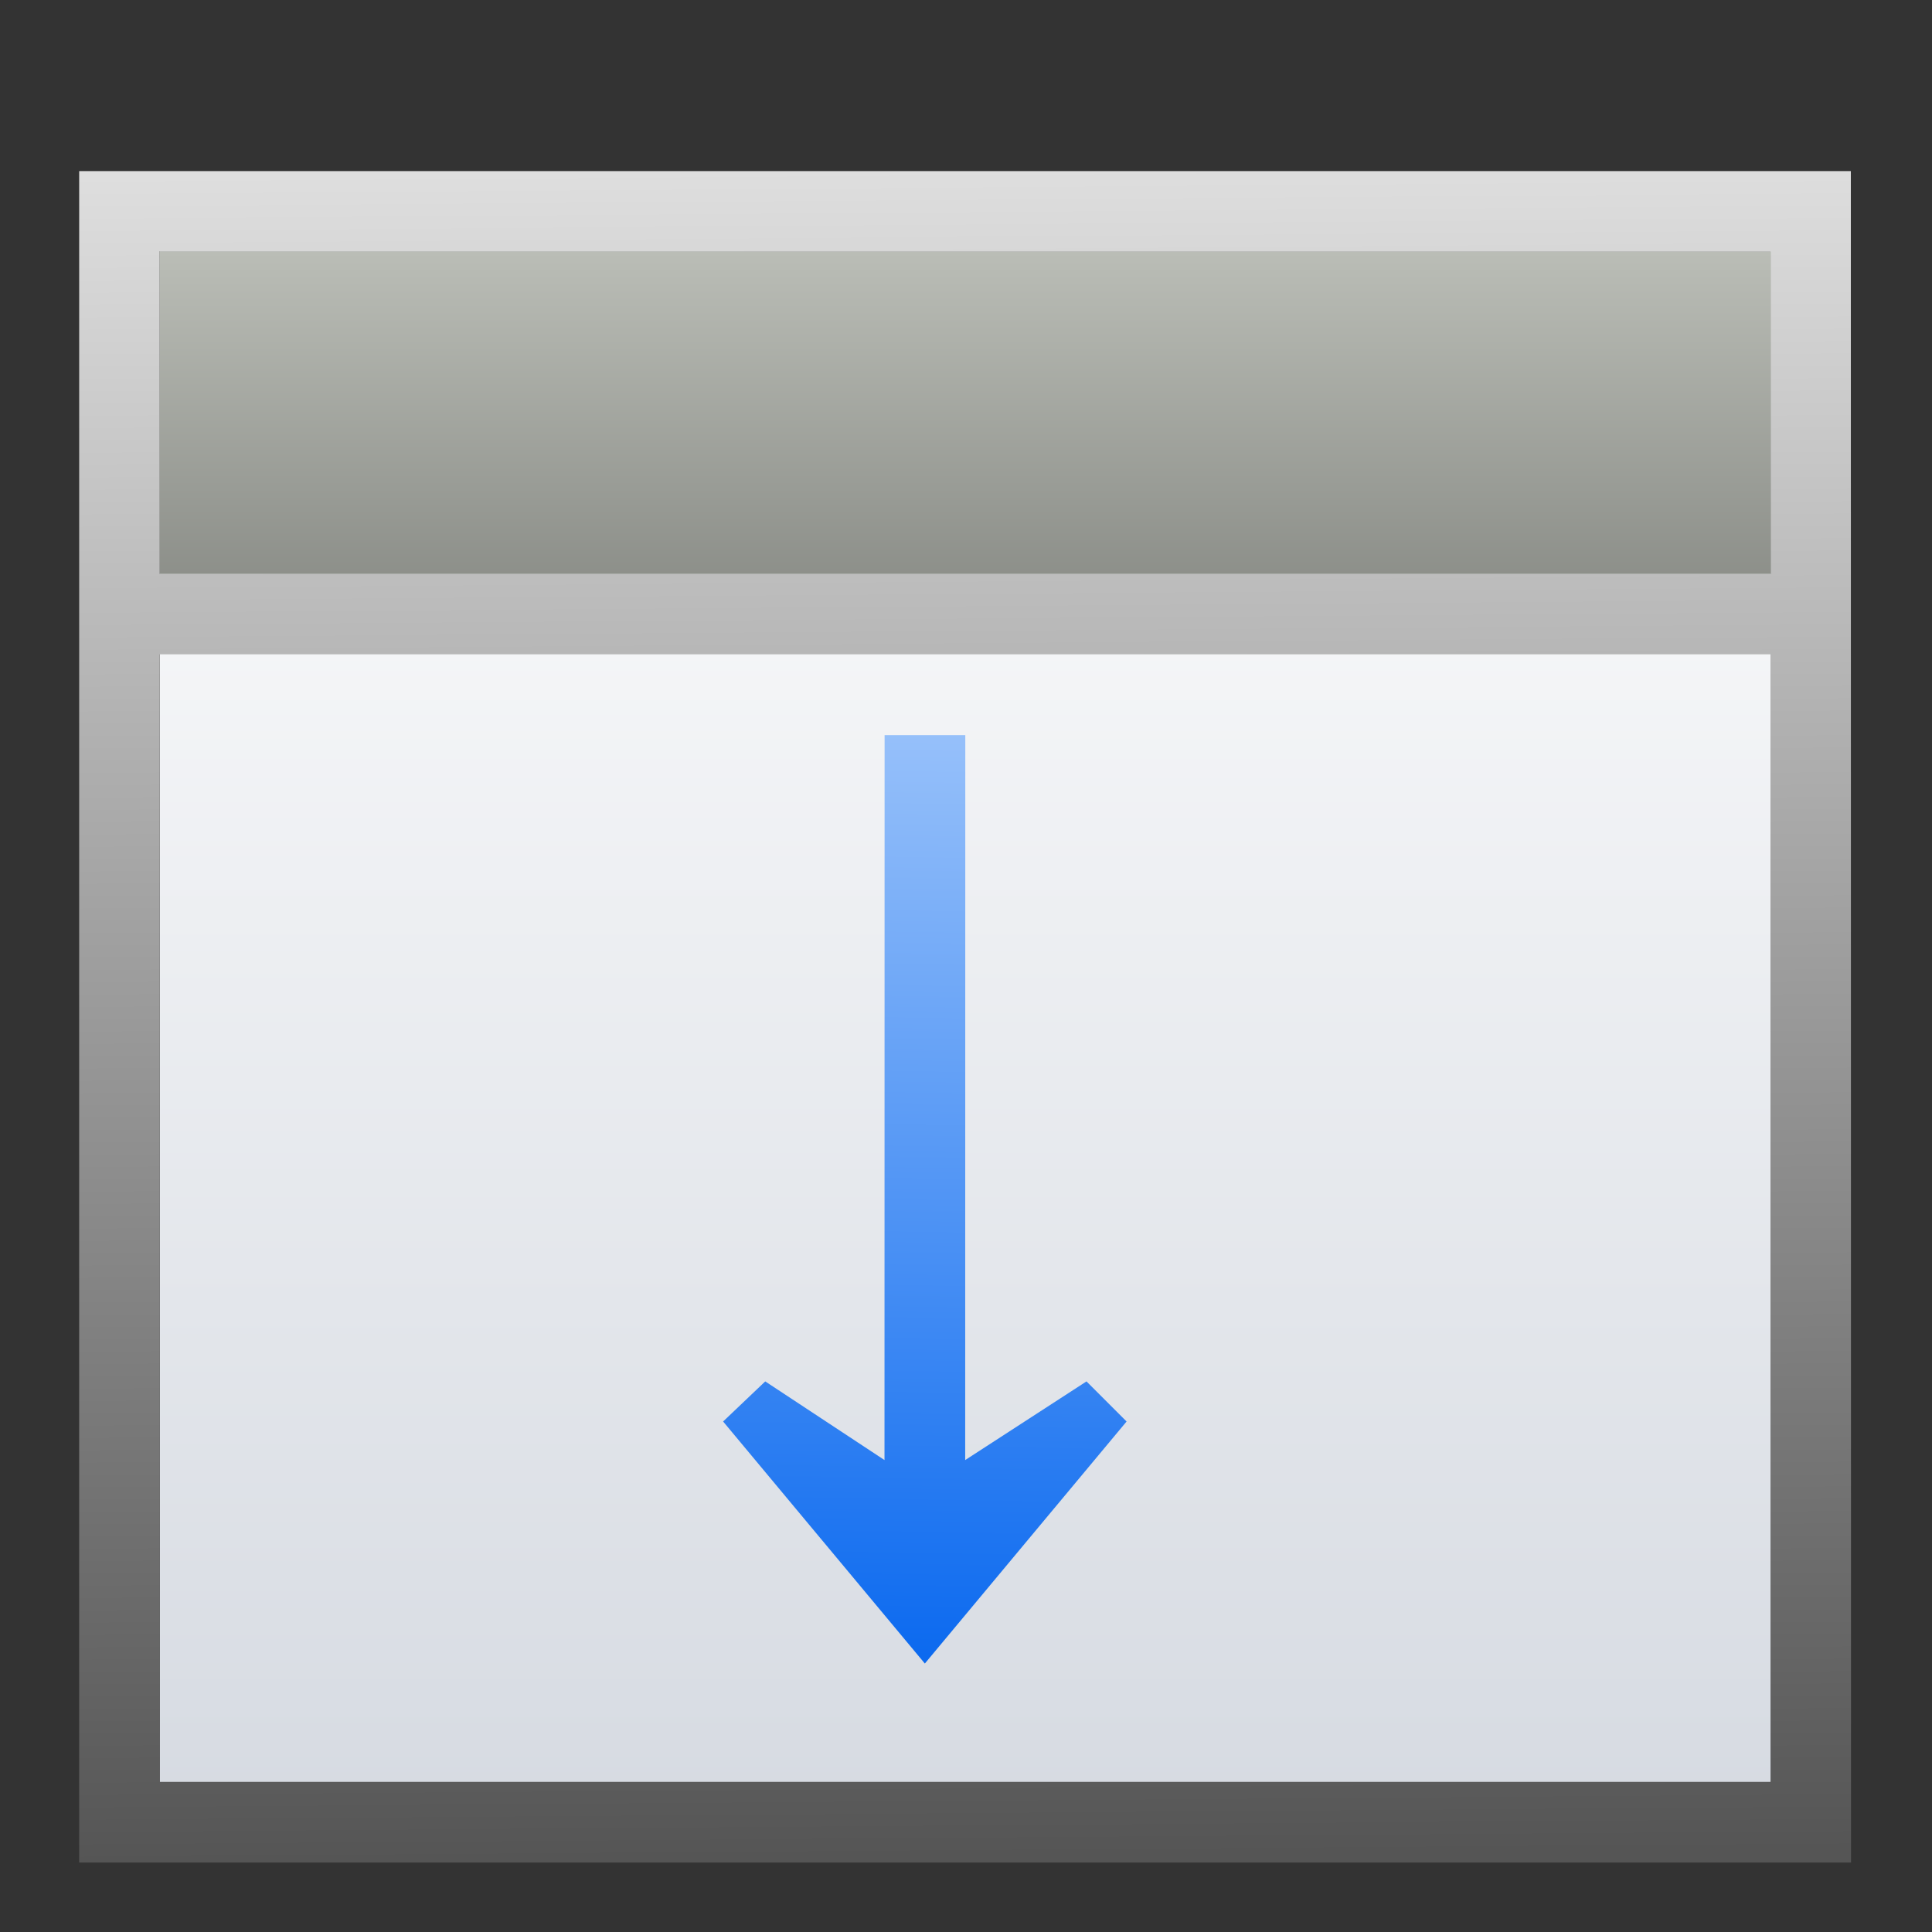
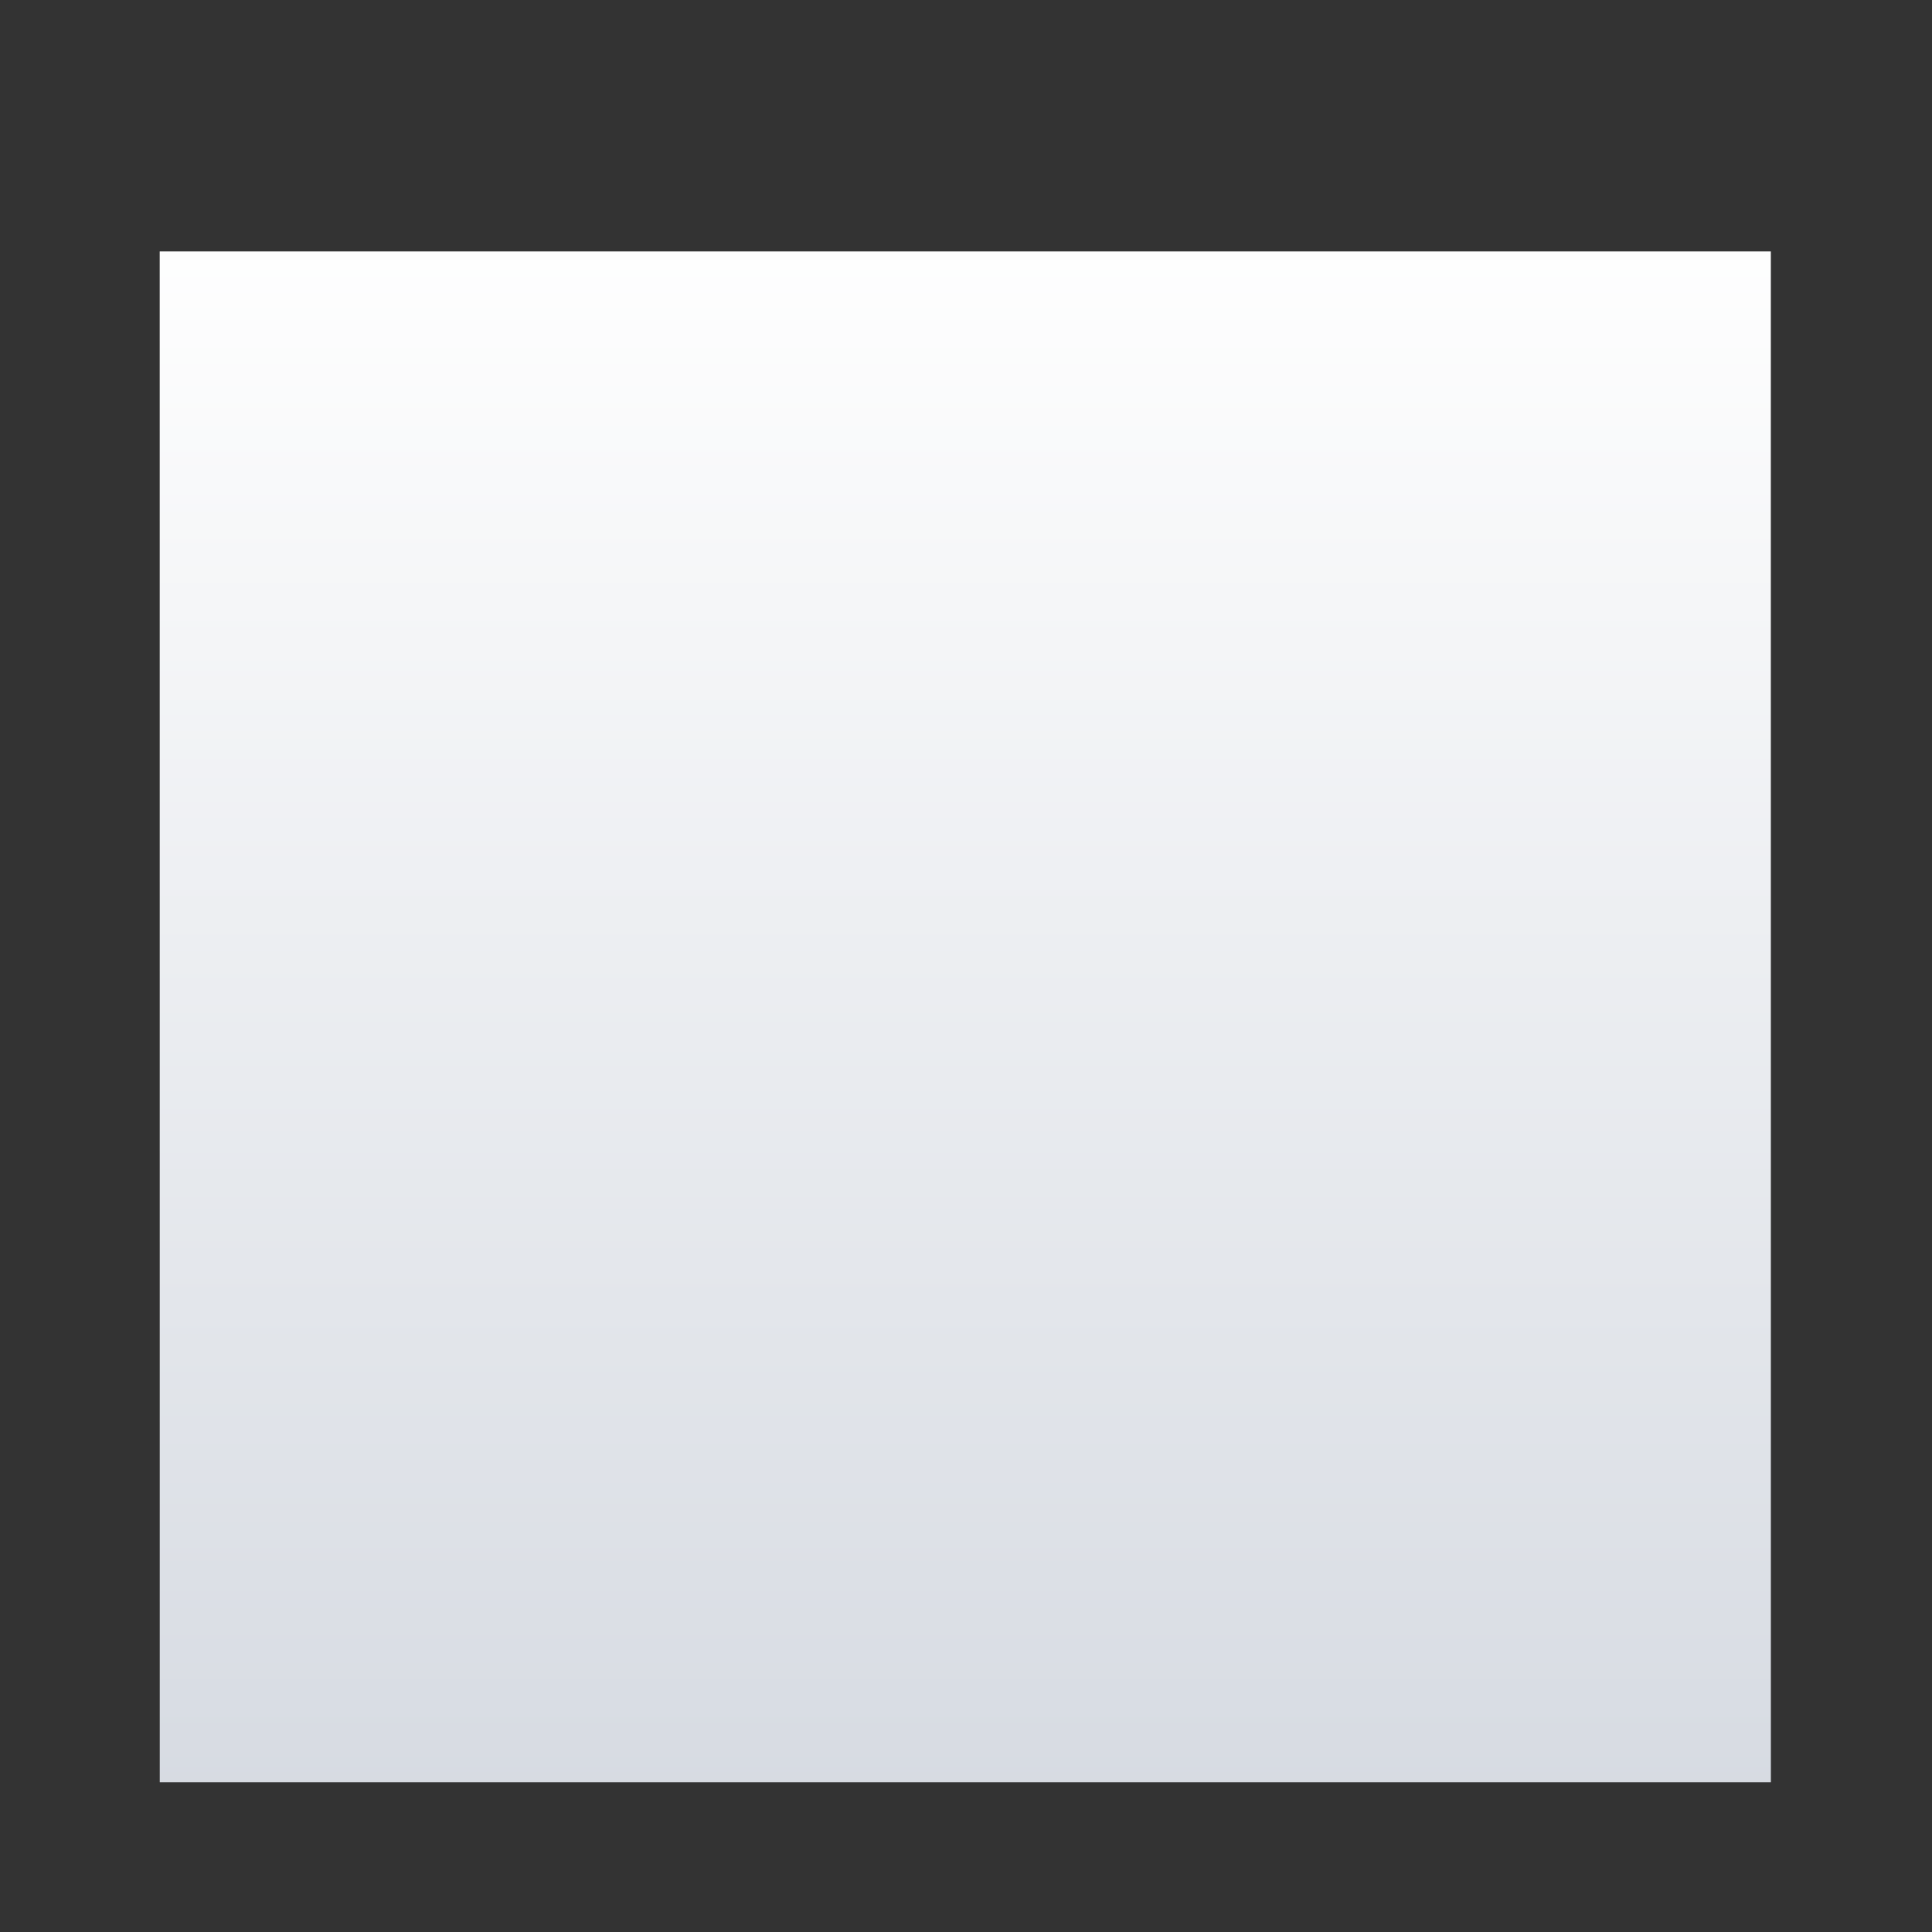
<svg xmlns="http://www.w3.org/2000/svg" height="24" viewBox="0 0 6.35 6.35" width="24">
  <rect x="0" y="0" width="6.35" height="6.35" fill="#333333" stroke="none" />
  <linearGradient id="a" gradientTransform="matrix(0 -.727 -.727 0 228.314 304.702)" gradientUnits="userSpaceOnUse" x1="31.75" x2="50.8" y1="282.183" y2="282.183">
    <stop offset="0" stop-color="#555753" />
    <stop offset="1" stop-color="#babdb6" />
  </linearGradient>
  <linearGradient id="b" gradientTransform="matrix(0 .193 .193 0 12.308 273.148)" gradientUnits="userSpaceOnUse" x1="113.157" x2="3.977" y1="25.786" y2="24">
    <stop offset="0" stop-color="#0968ef" />
    <stop offset="1" stop-color="#aecffc" />
  </linearGradient>
  <linearGradient id="c" gradientTransform="matrix(-1 0 0 1 24 -0)" gradientUnits="userSpaceOnUse" x1="22" x2="21.805" y1="-3" y2="22.999">
    <stop offset="0" stop-color="#fff" />
    <stop offset="1" stop-color="#555" />
  </linearGradient>
  <linearGradient id="d" gradientTransform="matrix(.281 0 0 .376 .039 260.723)" gradientUnits="userSpaceOnUse" x1="46.048" x2="46.048" y1="128.017" y2="16.62">
    <stop offset="0" stop-color="#c7cdd7" />
    <stop offset="1" stop-color="#fff" />
  </linearGradient>
  <g transform="matrix(-.172 0 0 .172 6.085 -45.227)">
    <path d="m1.539 267.752h30.787l-.001 29.253h-30.787z" fill="url(#d)" />
-     <path d="m1 2v19.998 1.004h22v-1.004l-.002-18.998v-1zm1 .996h19.998v.004h.002l.002 18.998h-.002v.002h-20v-.002-13.998h20v-1h-20l-.002-4h.002z" fill="url(#c)" transform="matrix(-1.539 0 0 1.539 35.404 263.139)" />
-     <path d="m32.326 273.914v-6.158h-30.788v6.158z" fill="url(#a)" stroke-width=".727" />
-     <path d="m17.705 294.736-3.855-4.625.766-.766 2.318 1.503-.002-13.854h1.542l.002 13.854 2.279-1.503.805.766z" fill="url(#b)" fill-rule="evenodd" stroke-width=".265" />
  </g>
</svg>